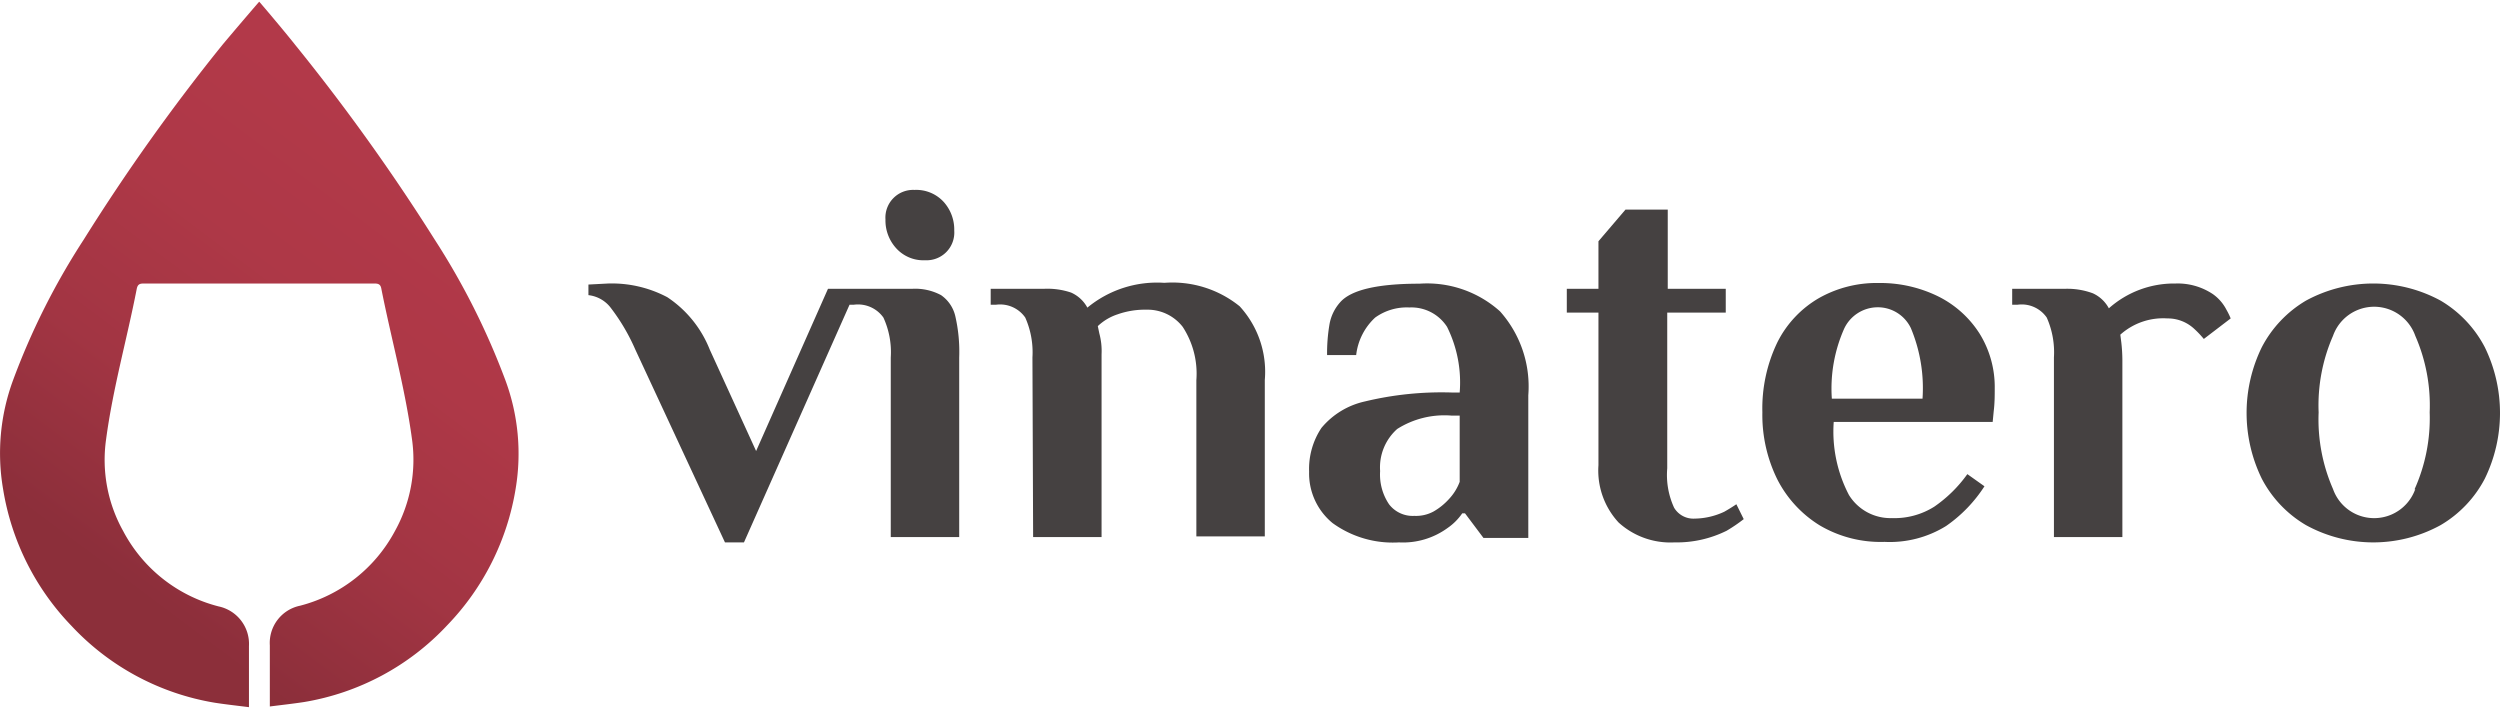
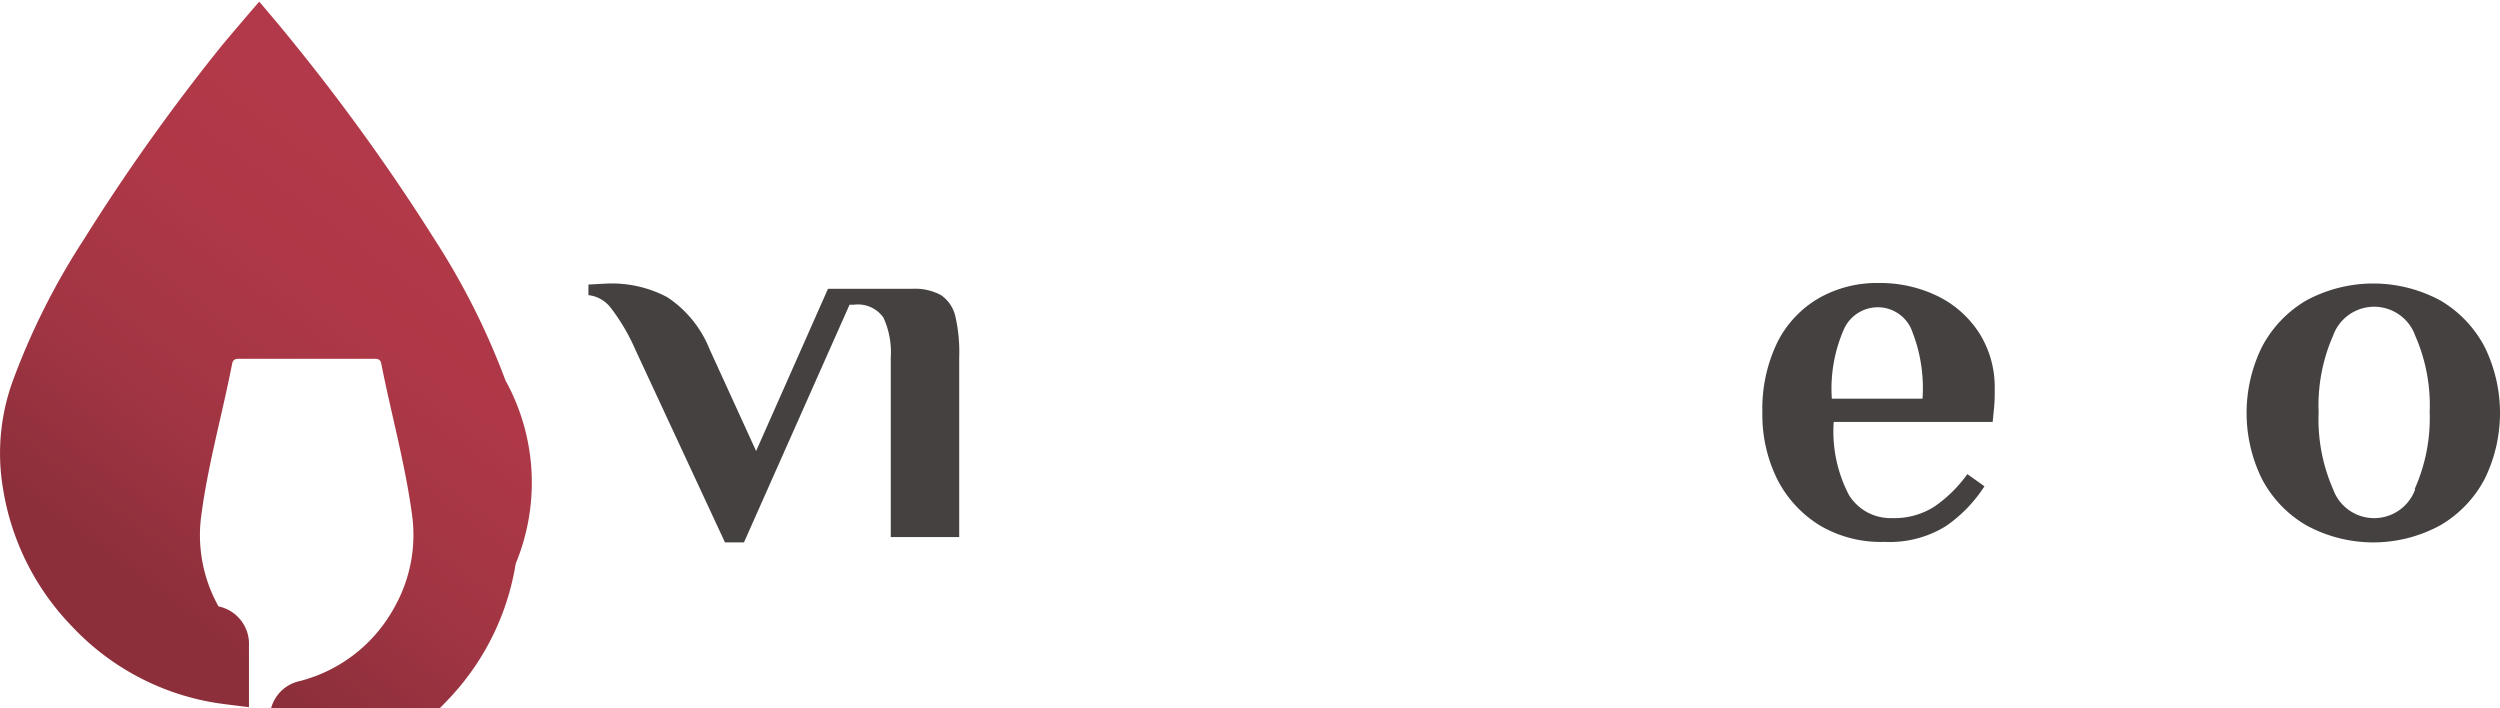
<svg xmlns="http://www.w3.org/2000/svg" width="293px" height="83px" viewBox="0 0 146.11 41.19">
  <defs>
    <style>.cls-1{fill:#454141;}.cls-2{fill:url(#Vinatero);}</style>
    <linearGradient id="Vinatero" x1="27.36" y1="9.13" x2="5.79" y2="37.96" gradientUnits="userSpaceOnUse">
      <stop offset="0.05" stop-color="#b23949" />
      <stop offset="0.32" stop-color="#ae3847" />
      <stop offset="0.6" stop-color="#a23543" />
      <stop offset="0.87" stop-color="#8d2f3b" />
      <stop offset="0.89" stop-color="#8c2f3a" />
    </linearGradient>
  </defs>
  <g id="Ebene_2" data-name="Ebene 2">
    <g id="Ebene_1-2" data-name="Ebene 1">
-       <path class="cls-1" d="M54.07,15.11a1.62,1.62,0,0,0,1.7-1.73,2.42,2.42,0,0,0-.6-1.66A2.17,2.17,0,0,0,53.45,11a1.62,1.62,0,0,0-1.7,1.73,2.41,2.41,0,0,0,.61,1.66A2.14,2.14,0,0,0,54.07,15.11Z" />
      <path class="cls-1" d="M55.83,18.37A2.06,2.06,0,0,0,55,17.15a3.2,3.2,0,0,0-1.7-.37H48.39l-4.2,9.48-2.71-5.93A6.58,6.58,0,0,0,39,17.27a6.93,6.93,0,0,0-3.47-.8l-1.14.06v.62a1.9,1.9,0,0,1,1.32.76,11.6,11.6,0,0,1,1.42,2.42L42.37,31.6h1.11l6.17-13.89h.25a1.82,1.82,0,0,1,1.73.75,4.85,4.85,0,0,1,.43,2.33v10.5h4V20.79A9.31,9.31,0,0,0,55.83,18.37Z" />
-       <path class="cls-1" d="M60.34,20.79a5,5,0,0,0-.42-2.33,1.79,1.79,0,0,0-1.71-.75H57.9v-.93H61A4.31,4.31,0,0,1,62.6,17a2,2,0,0,1,.95.88,6.39,6.39,0,0,1,4.5-1.45,6.25,6.25,0,0,1,4.4,1.37,5.66,5.66,0,0,1,1.47,4.31v9.14h-4V22.12A5,5,0,0,0,69.12,19,2.6,2.6,0,0,0,67,18a4.77,4.77,0,0,0-1.68.27,3.06,3.06,0,0,0-1.16.69l.09.43a3.91,3.91,0,0,1,.13,1.21V31.29h-4Z" />
-       <path class="cls-1" d="M77.88,30.47a3.75,3.75,0,0,1-1.37-3,4.32,4.32,0,0,1,.72-2.56,4.59,4.59,0,0,1,2.55-1.55,19.16,19.16,0,0,1,5.06-.52h.47A7.29,7.29,0,0,0,84.57,19a2.48,2.48,0,0,0-2.2-1.13,3.16,3.16,0,0,0-2,.59,3.53,3.53,0,0,0-1.11,2.19h-1.7a10.08,10.08,0,0,1,.14-1.79,2.6,2.6,0,0,1,.63-1.3c.64-.72,2.18-1.08,4.63-1.08a6.38,6.38,0,0,1,4.71,1.62A6.6,6.6,0,0,1,89.32,23v8.34H86.7L85.62,29.9h-.16a3.32,3.32,0,0,1-.86.86,4.43,4.43,0,0,1-2.84.84A6,6,0,0,1,77.88,30.47Zm5.91-.68a3.7,3.7,0,0,0,.9-.73,3,3,0,0,0,.62-1V24.19h-.47a5.16,5.16,0,0,0-3.18.78,3,3,0,0,0-1,2.46,3.11,3.11,0,0,0,.52,1.94,1.74,1.74,0,0,0,1.48.68A2.15,2.15,0,0,0,83.79,29.79Z" />
-       <path class="cls-1" d="M94.6,30.44a4.47,4.47,0,0,1-1.18-3.35V18.17H91.57V16.78h1.85V14L95,12.15h2.47v4.63h3.39v1.39H97.44v9.1a4.58,4.58,0,0,0,.4,2.3,1.31,1.31,0,0,0,1.2.64,4.19,4.19,0,0,0,1.73-.4c.23-.13.46-.27.71-.44l.43.87a9.07,9.07,0,0,1-1,.68,6.57,6.57,0,0,1-3.06.68A4.5,4.5,0,0,1,94.6,30.44Z" />
      <path class="cls-1" d="M106.36,30.61a6.76,6.76,0,0,1-2.49-2.7A8.49,8.49,0,0,1,103,24a8.9,8.9,0,0,1,.88-4.1,6.19,6.19,0,0,1,2.43-2.58,6.85,6.85,0,0,1,3.48-.88,7.68,7.68,0,0,1,3.46.77,6.06,6.06,0,0,1,2.44,2.18,5.92,5.92,0,0,1,.89,3.22c0,.4,0,.84-.06,1.33l-.06.62h-9.29a8,8,0,0,0,.89,4.27,2.85,2.85,0,0,0,2.51,1.35,4.35,4.35,0,0,0,2.48-.67,7.84,7.84,0,0,0,1.93-1.9l1,.71a8.26,8.26,0,0,1-2.24,2.32,6.24,6.24,0,0,1-3.6.93A7,7,0,0,1,106.36,30.61Zm6-7.41a9.09,9.09,0,0,0-.68-4.12,2.14,2.14,0,0,0-2-1.22,2.17,2.17,0,0,0-1.9,1.25,8.62,8.62,0,0,0-.72,4.09Z" />
-       <path class="cls-1" d="M130.12,18a4.15,4.15,0,0,1,.25.51l-1.57,1.2a5.88,5.88,0,0,0-.56-.59,2.27,2.27,0,0,0-1.57-.61,3.75,3.75,0,0,0-2.75.95l.06.47a9.55,9.55,0,0,1,.06,1V31.29h-4V20.79a5,5,0,0,0-.42-2.33,1.78,1.78,0,0,0-1.71-.75h-.31v-.93h3.06a4.31,4.31,0,0,1,1.65.26,2,2,0,0,1,.94.88,5.73,5.73,0,0,1,3.89-1.45,3.7,3.7,0,0,1,2.19.62A2.52,2.52,0,0,1,130.12,18Z" />
      <path class="cls-1" d="M134.77,30.59a6.79,6.79,0,0,1-2.58-2.71,8.75,8.75,0,0,1,0-7.69,6.82,6.82,0,0,1,2.58-2.72,8.24,8.24,0,0,1,7.87,0,6.82,6.82,0,0,1,2.58,2.72,8.75,8.75,0,0,1,0,7.69,6.79,6.79,0,0,1-2.58,2.71,8.17,8.17,0,0,1-7.87,0Zm6.34-2.08A10.14,10.14,0,0,0,142,24a10.12,10.12,0,0,0-.84-4.47,2.55,2.55,0,0,0-4.81,0,10.12,10.12,0,0,0-.84,4.47,10.14,10.14,0,0,0,.84,4.48,2.55,2.55,0,0,0,4.81,0Z" />
-       <path class="cls-2" d="M29.54,22.13a42.46,42.46,0,0,0-4.13-8.22A118.62,118.62,0,0,0,17.25,2.52C16.57,1.66,15.16,0,15.15,0S13.72,1.66,13,2.52A116.8,116.8,0,0,0,4.89,13.91,41.35,41.35,0,0,0,.76,22.13a12.36,12.36,0,0,0-.58,6.35,14.92,14.92,0,0,0,4,8,14.75,14.75,0,0,0,8.37,4.49c.64.1,1.29.17,2,.26,0-.36,0-2.7,0-3.57a2.24,2.24,0,0,0-1.78-2.32A8.76,8.76,0,0,1,7.2,30.94a8.53,8.53,0,0,1-1-5.36c.4-3,1.22-5.86,1.79-8.79.05-.25.15-.32.4-.32H21.89c.25,0,.36.07.4.32.58,2.93,1.39,5.82,1.79,8.79a8.59,8.59,0,0,1-1,5.36,8.78,8.78,0,0,1-5.54,4.36,2.22,2.22,0,0,0-1.77,2.32c0,.87,0,3.21,0,3.57.7-.09,1.35-.16,2-.26a14.75,14.75,0,0,0,8.37-4.49,14.92,14.92,0,0,0,4-8A12.36,12.36,0,0,0,29.54,22.13Z" />
+       <path class="cls-2" d="M29.54,22.13a42.46,42.46,0,0,0-4.13-8.22A118.62,118.62,0,0,0,17.25,2.52C16.57,1.66,15.16,0,15.15,0S13.72,1.66,13,2.52A116.8,116.8,0,0,0,4.89,13.91,41.35,41.35,0,0,0,.76,22.13a12.36,12.36,0,0,0-.58,6.35,14.92,14.92,0,0,0,4,8,14.75,14.75,0,0,0,8.37,4.49c.64.1,1.29.17,2,.26,0-.36,0-2.7,0-3.57a2.24,2.24,0,0,0-1.78-2.32a8.53,8.53,0,0,1-1-5.36c.4-3,1.22-5.86,1.79-8.79.05-.25.15-.32.4-.32H21.89c.25,0,.36.07.4.32.58,2.93,1.39,5.82,1.79,8.79a8.59,8.59,0,0,1-1,5.36,8.78,8.78,0,0,1-5.54,4.36,2.22,2.22,0,0,0-1.77,2.32c0,.87,0,3.21,0,3.57.7-.09,1.35-.16,2-.26a14.75,14.75,0,0,0,8.37-4.49,14.92,14.92,0,0,0,4-8A12.36,12.36,0,0,0,29.54,22.13Z" />
    </g>
  </g>
</svg>